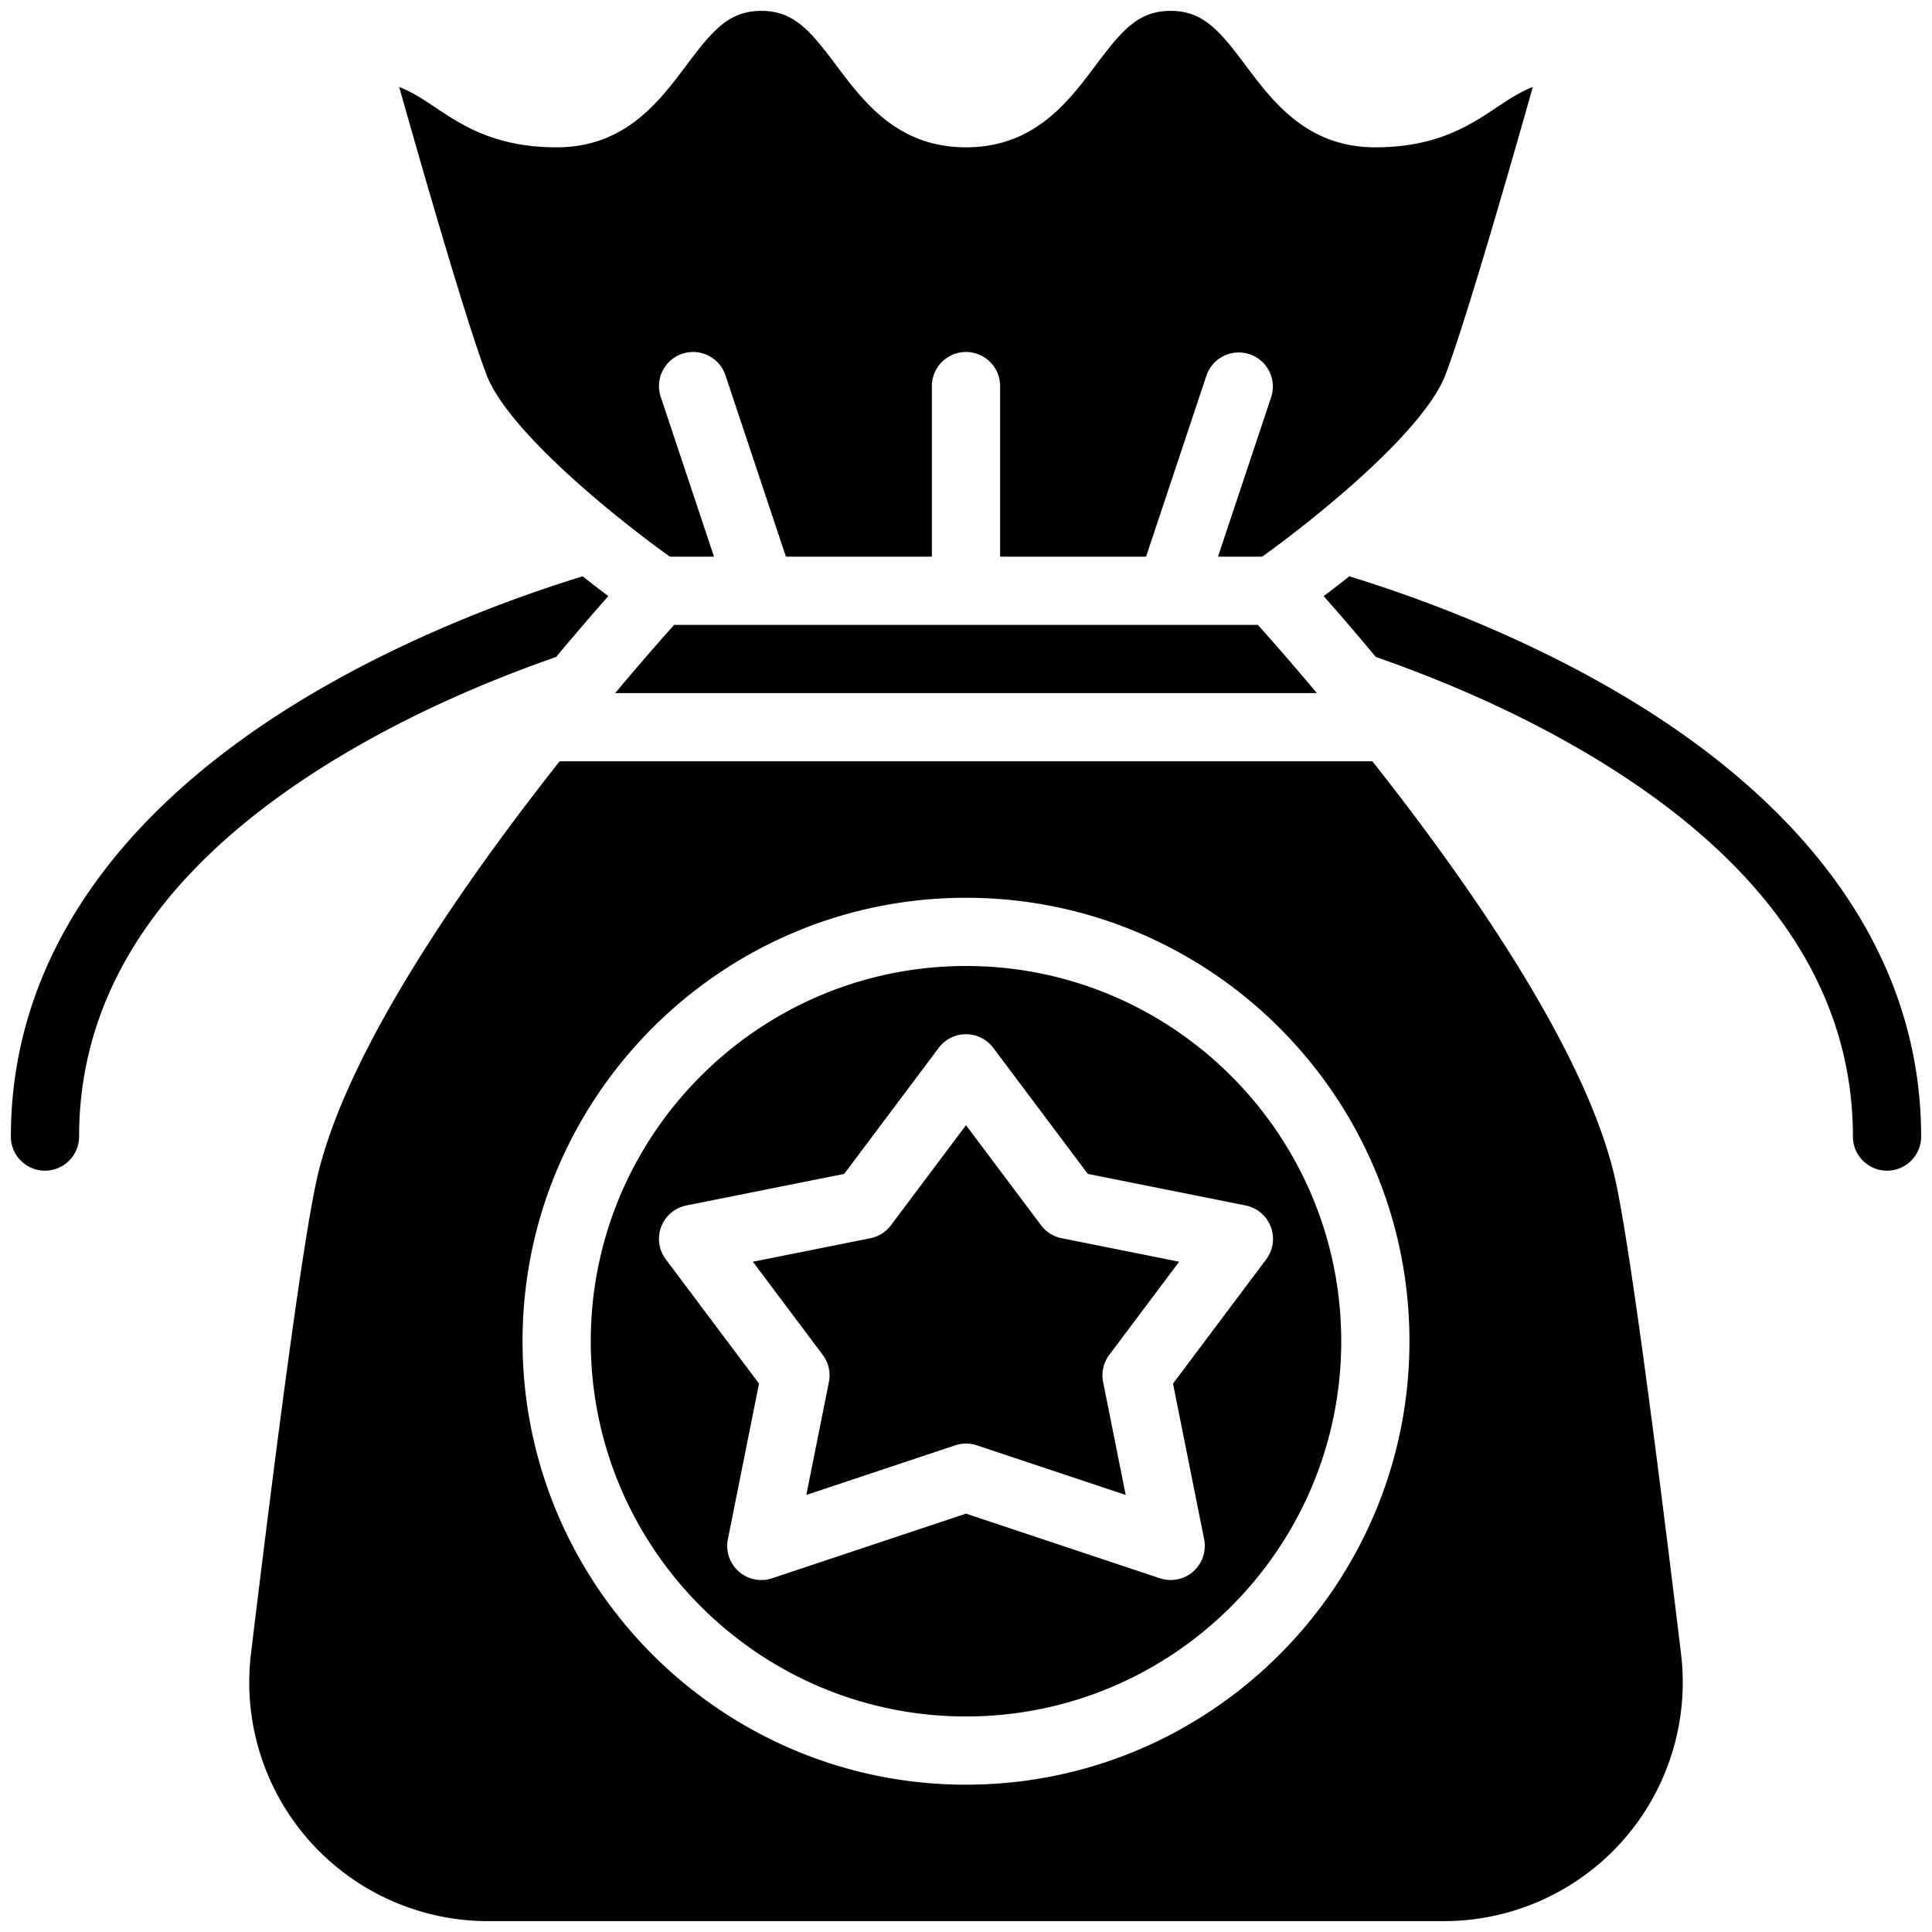
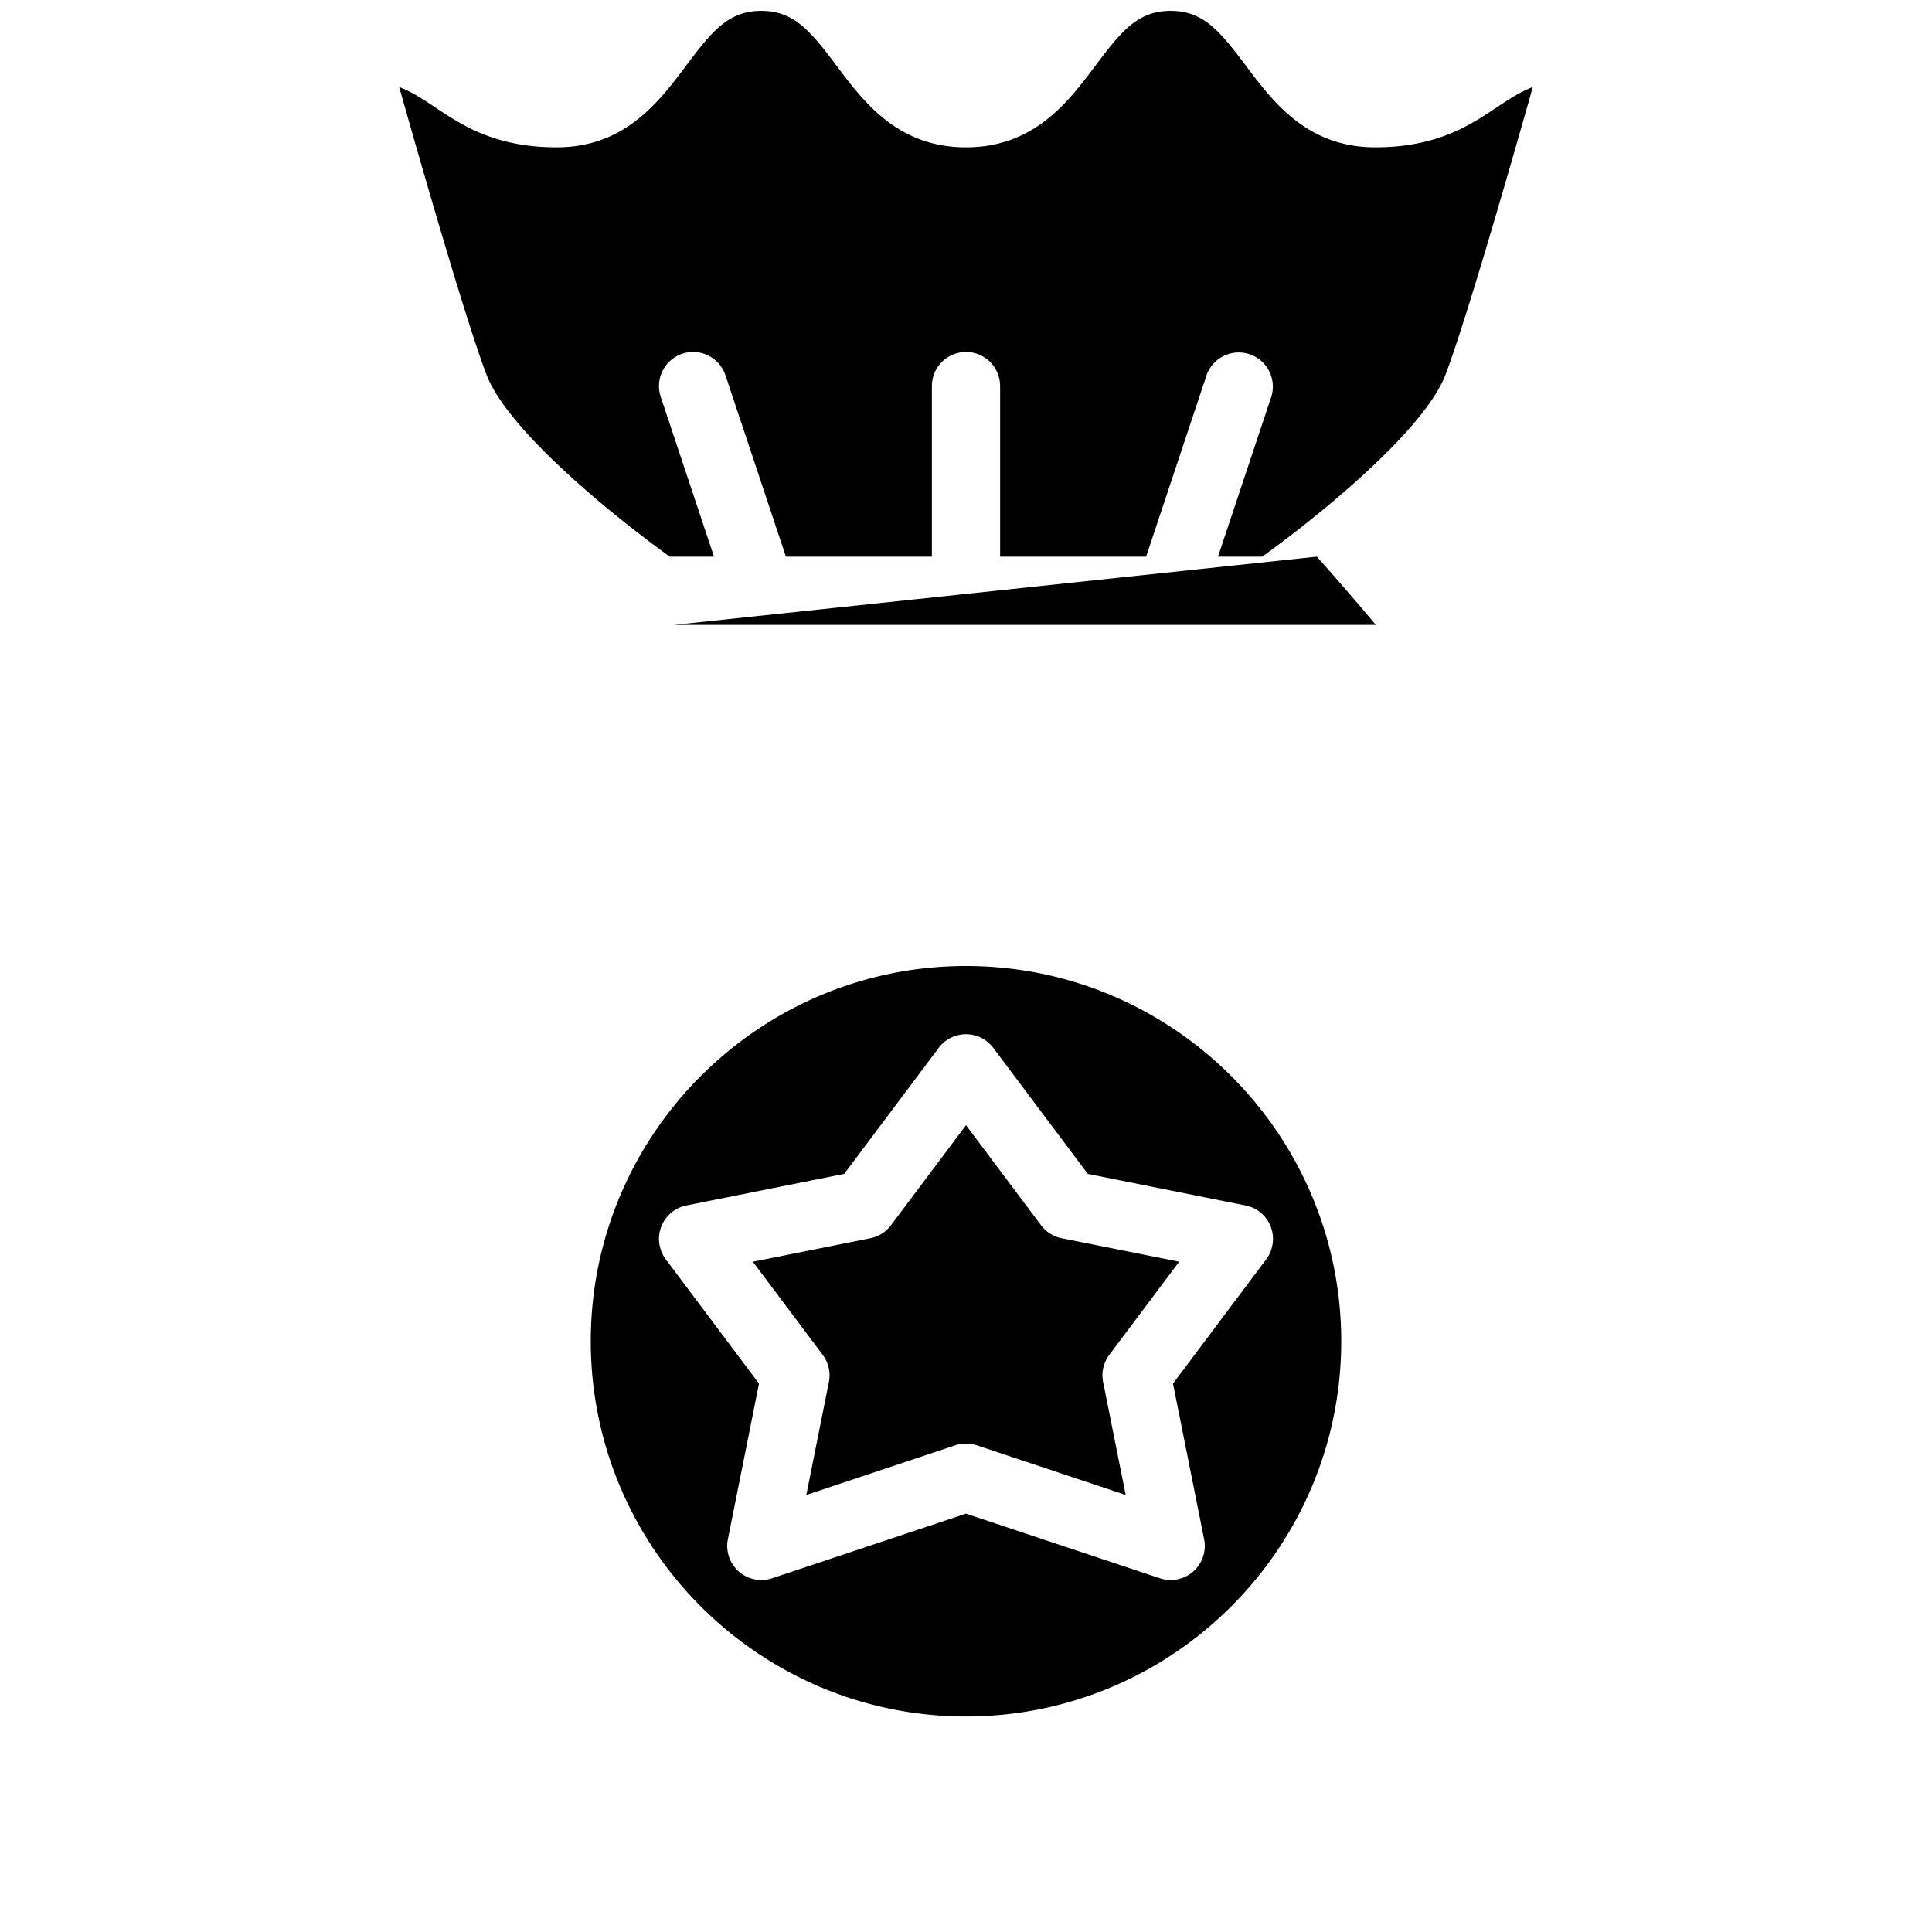
<svg xmlns="http://www.w3.org/2000/svg" version="1.1" width="512" height="512" x="0" y="0" viewBox="0 0 512 512" style="enable-background:new 0 0 512 512" xml:space="preserve" class="">
  <g transform="matrix(1.13,0,0,1.13,-33.28,-33.28)">
-     <path d="m223.845 353.569-5.296 26.482 34.922-11.641a8.016 8.016 0 0 1 5.06 0l34.922 11.641-5.296-26.482a8 8 0 0 1 1.445-6.369l16.383-21.845-27.552-5.511a7.999 7.999 0 0 1-4.831-3.045L256 293.333 238.4 316.8a7.999 7.999 0 0 1-4.831 3.045l-27.552 5.511L222.4 347.2a8 8 0 0 1 1.445 6.369zM196.901 160l-12.49-37.47a8 8 0 0 1 15.179-5.06L213.766 160H248v-40a8 8 0 1 1 16 0v40h34.234l14.177-42.53a8.001 8.001 0 0 1 15.179 5.06L315.099 160h10.36c11.934-8.553 37.957-29.256 43.052-42.813 4.95-13.174 15.128-48.604 20.419-67.337-3.092 1.205-5.64 2.903-8.496 4.807C374.19 58.819 366.418 64 351.996 64c-16.001 0-23.986-10.646-30.402-19.2-6.132-8.175-9.973-12.8-17.602-12.8-7.628 0-11.468 4.625-17.599 12.8-6.415 8.555-14.399 19.2-30.399 19.2s-23.984-10.646-30.4-19.2c-6.131-8.175-9.972-12.8-17.6-12.8s-11.468 4.625-17.598 12.8c-6.416 8.554-14.4 19.2-30.399 19.2-14.422 0-22.192-5.181-28.436-9.344-2.854-1.902-5.401-3.601-8.491-4.806 5.291 18.732 15.47 54.162 20.42 67.336 5.094 13.557 31.117 34.261 43.051 42.813h10.36zM187.55 176a656.116 656.116 0 0 0-13.829 16h164.563a653.922 653.922 0 0 0-13.833-16z" fill="#000000" opacity="1" data-original="#000000" class="" />
+     <path d="m223.845 353.569-5.296 26.482 34.922-11.641a8.016 8.016 0 0 1 5.06 0l34.922 11.641-5.296-26.482a8 8 0 0 1 1.445-6.369l16.383-21.845-27.552-5.511a7.999 7.999 0 0 1-4.831-3.045L256 293.333 238.4 316.8a7.999 7.999 0 0 1-4.831 3.045l-27.552 5.511L222.4 347.2a8 8 0 0 1 1.445 6.369zM196.901 160l-12.49-37.47a8 8 0 0 1 15.179-5.06L213.766 160H248v-40a8 8 0 1 1 16 0v40h34.234l14.177-42.53a8.001 8.001 0 0 1 15.179 5.06L315.099 160h10.36c11.934-8.553 37.957-29.256 43.052-42.813 4.95-13.174 15.128-48.604 20.419-67.337-3.092 1.205-5.64 2.903-8.496 4.807C374.19 58.819 366.418 64 351.996 64c-16.001 0-23.986-10.646-30.402-19.2-6.132-8.175-9.973-12.8-17.602-12.8-7.628 0-11.468 4.625-17.599 12.8-6.415 8.555-14.399 19.2-30.399 19.2s-23.984-10.646-30.4-19.2c-6.131-8.175-9.972-12.8-17.6-12.8s-11.468 4.625-17.598 12.8c-6.416 8.554-14.4 19.2-30.399 19.2-14.422 0-22.192-5.181-28.436-9.344-2.854-1.902-5.401-3.601-8.491-4.806 5.291 18.732 15.47 54.162 20.42 67.336 5.094 13.557 31.117 34.261 43.051 42.813h10.36zM187.55 176h164.563a653.922 653.922 0 0 0-13.833-16z" fill="#000000" opacity="1" data-original="#000000" class="" />
    <path d="M256 432c48.523 0 88-39.477 88-88s-39.477-88-88-88-88 39.477-88 88 39.477 88 88 88zm-71.473-114.855a8 8 0 0 1 5.904-4.989l37.003-7.4L249.6 275.2a7.999 7.999 0 0 1 12.8 0l22.166 29.555 37.003 7.4a8 8 0 0 1 4.831 12.644l-21.854 29.139 7.299 36.492a8 8 0 0 1-10.374 9.159L256 384.433l-45.47 15.157a8 8 0 0 1-10.374-9.159l7.299-36.492L185.6 324.8a7.997 7.997 0 0 1-1.073-7.655z" fill="#000000" opacity="1" data-original="#000000" class="" />
-     <path d="M88.309 417.294a56.029 56.029 0 0 0 13.688 43.854A56.044 56.044 0 0 0 143.906 480h224.187a56.04 56.04 0 0 0 41.909-18.853 56.025 56.025 0 0 0 13.688-43.854c-7.314-60.562-12.671-99.125-15.492-111.519-6.818-29.963-34.682-69.688-56.887-97.775H160.695c-22.208 28.095-50.08 67.831-56.894 97.775-2.821 12.395-8.178 50.957-15.492 111.52zM256 240c57.346 0 104 46.654 104 104s-46.654 104-104 104-104-46.654-104-104 46.654-104 104-104zM172.12 169.25c-3.16 3.57-7.37 8.43-12.24 14.27-12.66 4.42-28.55 10.85-44.3 19.64C70.74 228.16 48 259.4 48 296c0 4.42-3.58 8-8 8s-8-3.58-8-8c0-42.33 26.32-79.33 76.11-106.99 21.99-12.21 43.78-20.03 57.99-24.4 2.19 1.73 4.22 3.3 6.02 4.64zM480 296c0 4.42-3.58 8-8 8s-8-3.58-8-8c0-36.6-22.74-67.84-67.58-92.84-15.75-8.78-31.64-15.23-44.31-19.64-4.86-5.84-9.07-10.7-12.23-14.27 1.8-1.34 3.83-2.91 6.02-4.64 14.21 4.37 36 12.19 57.99 24.4C453.68 216.67 480 253.67 480 296z" fill="#000000" opacity="1" data-original="#000000" class="" />
  </g>
</svg>